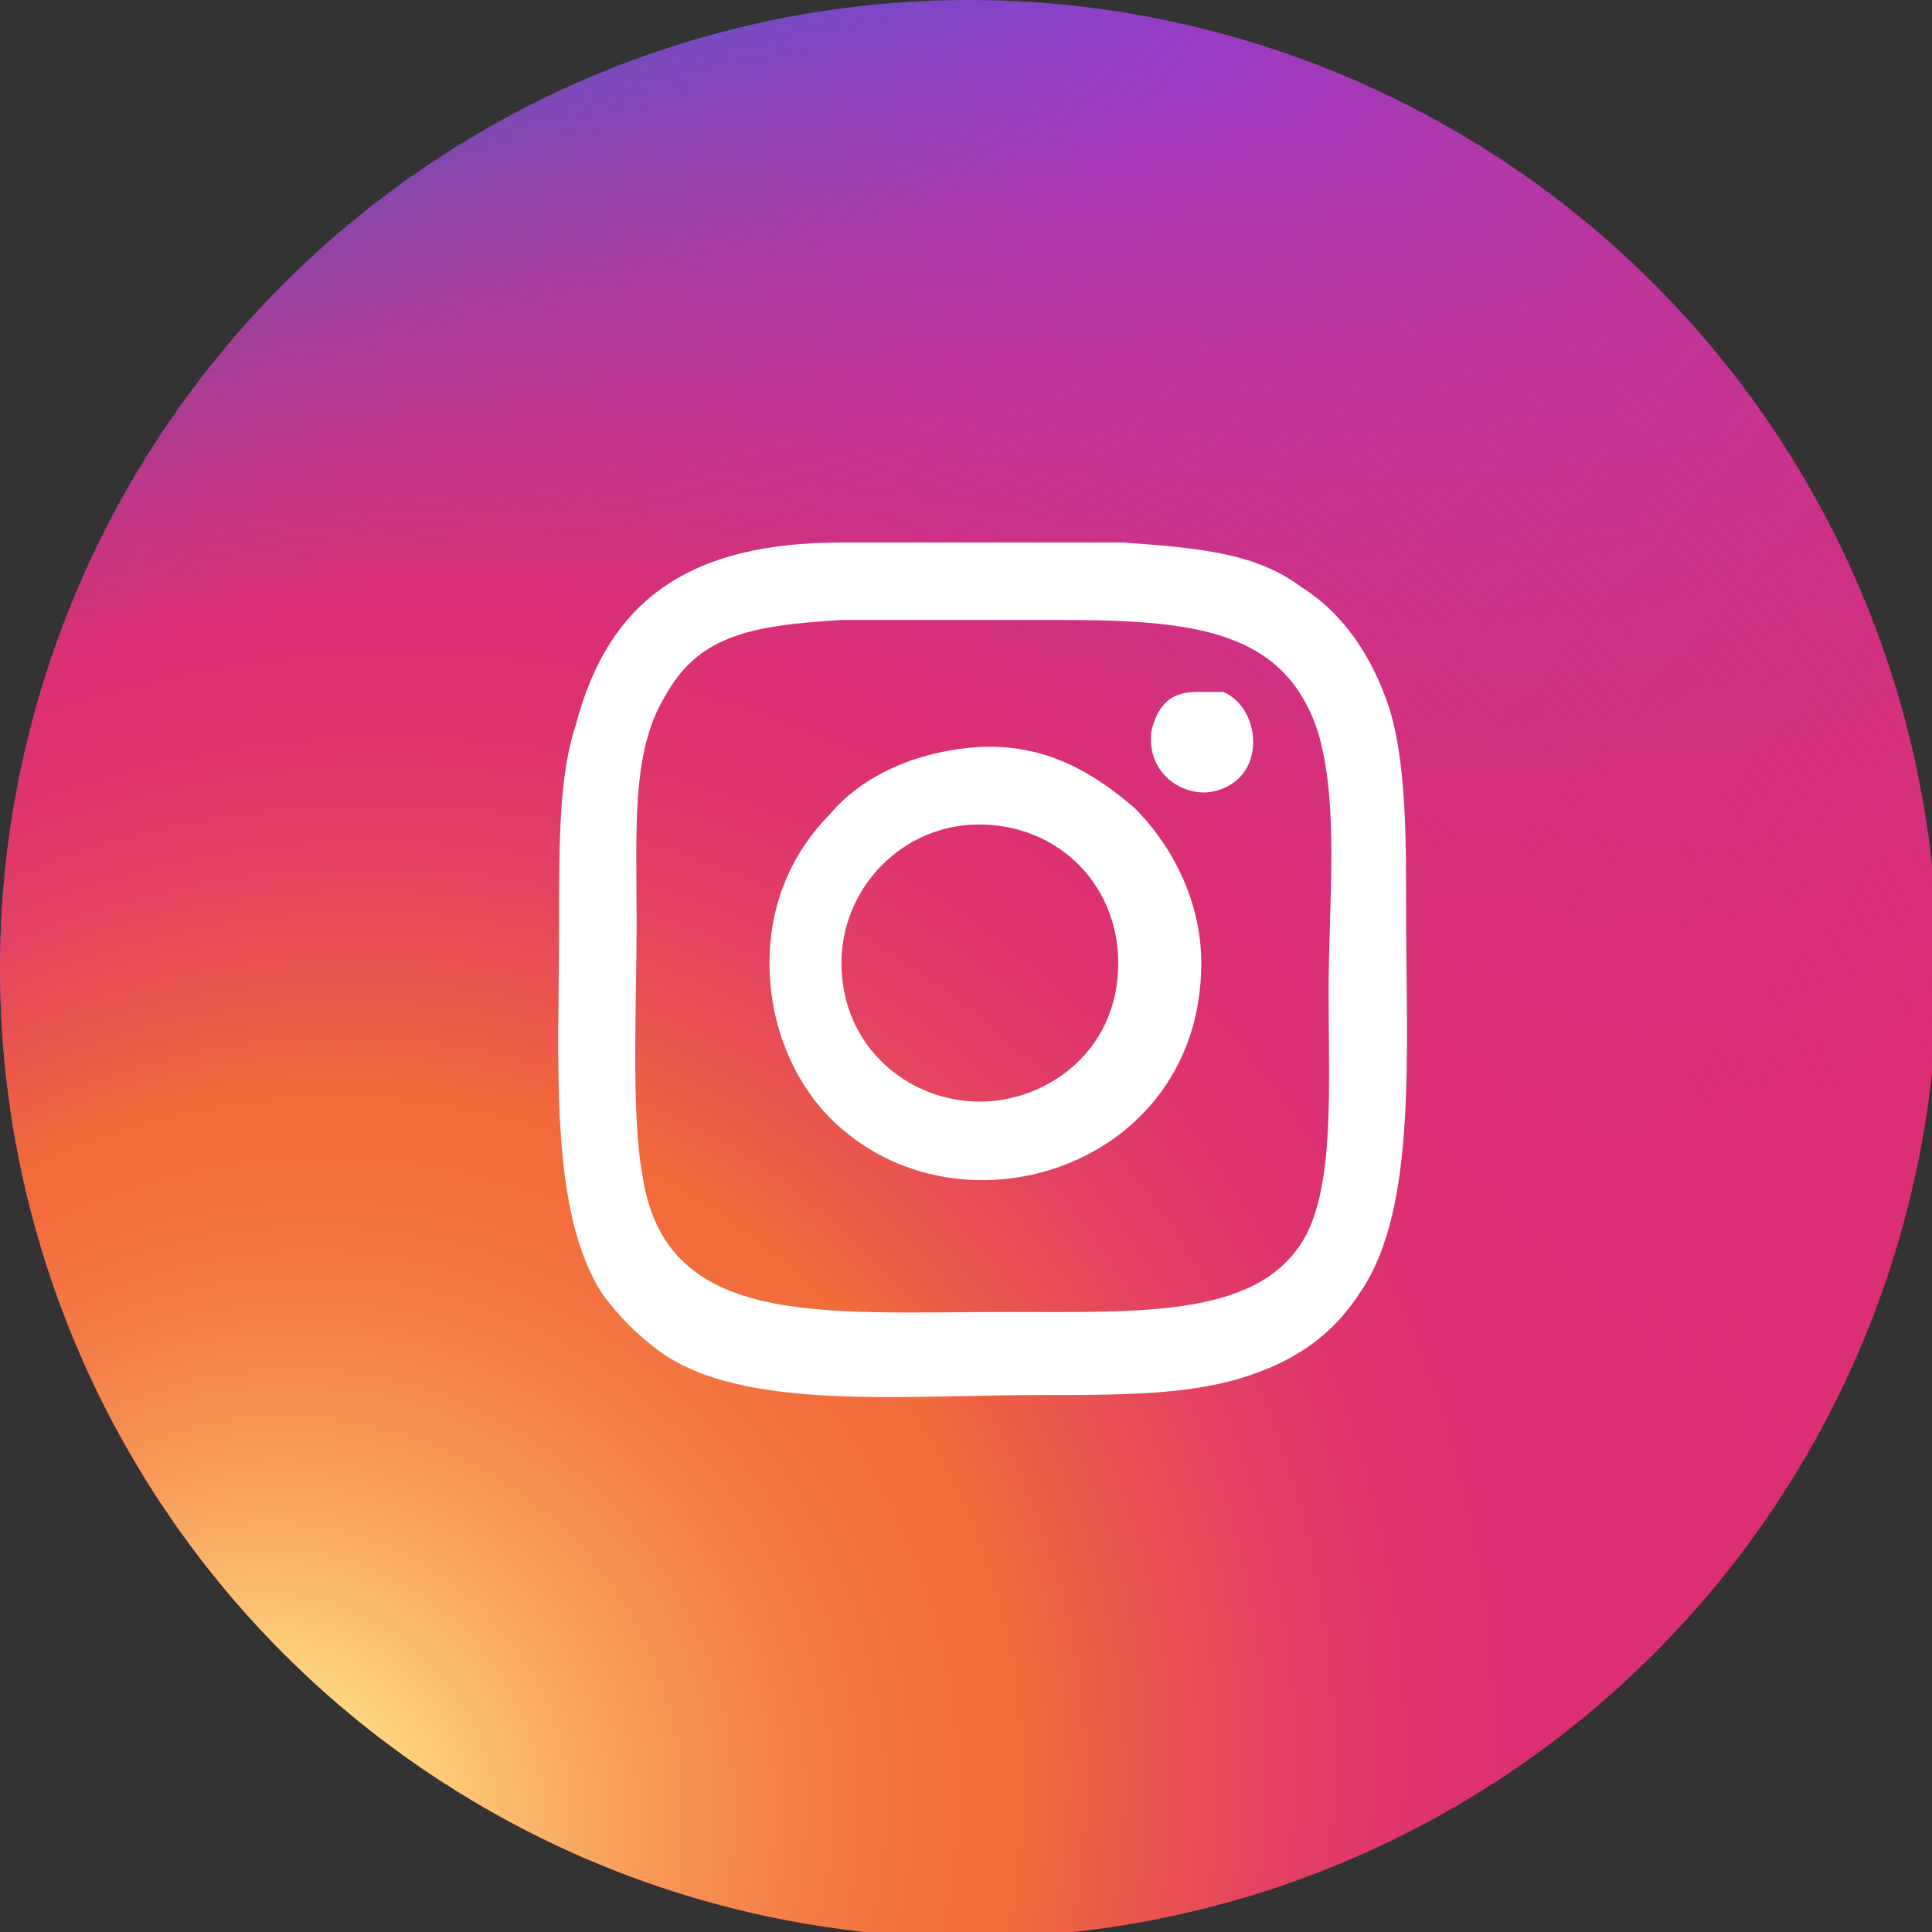
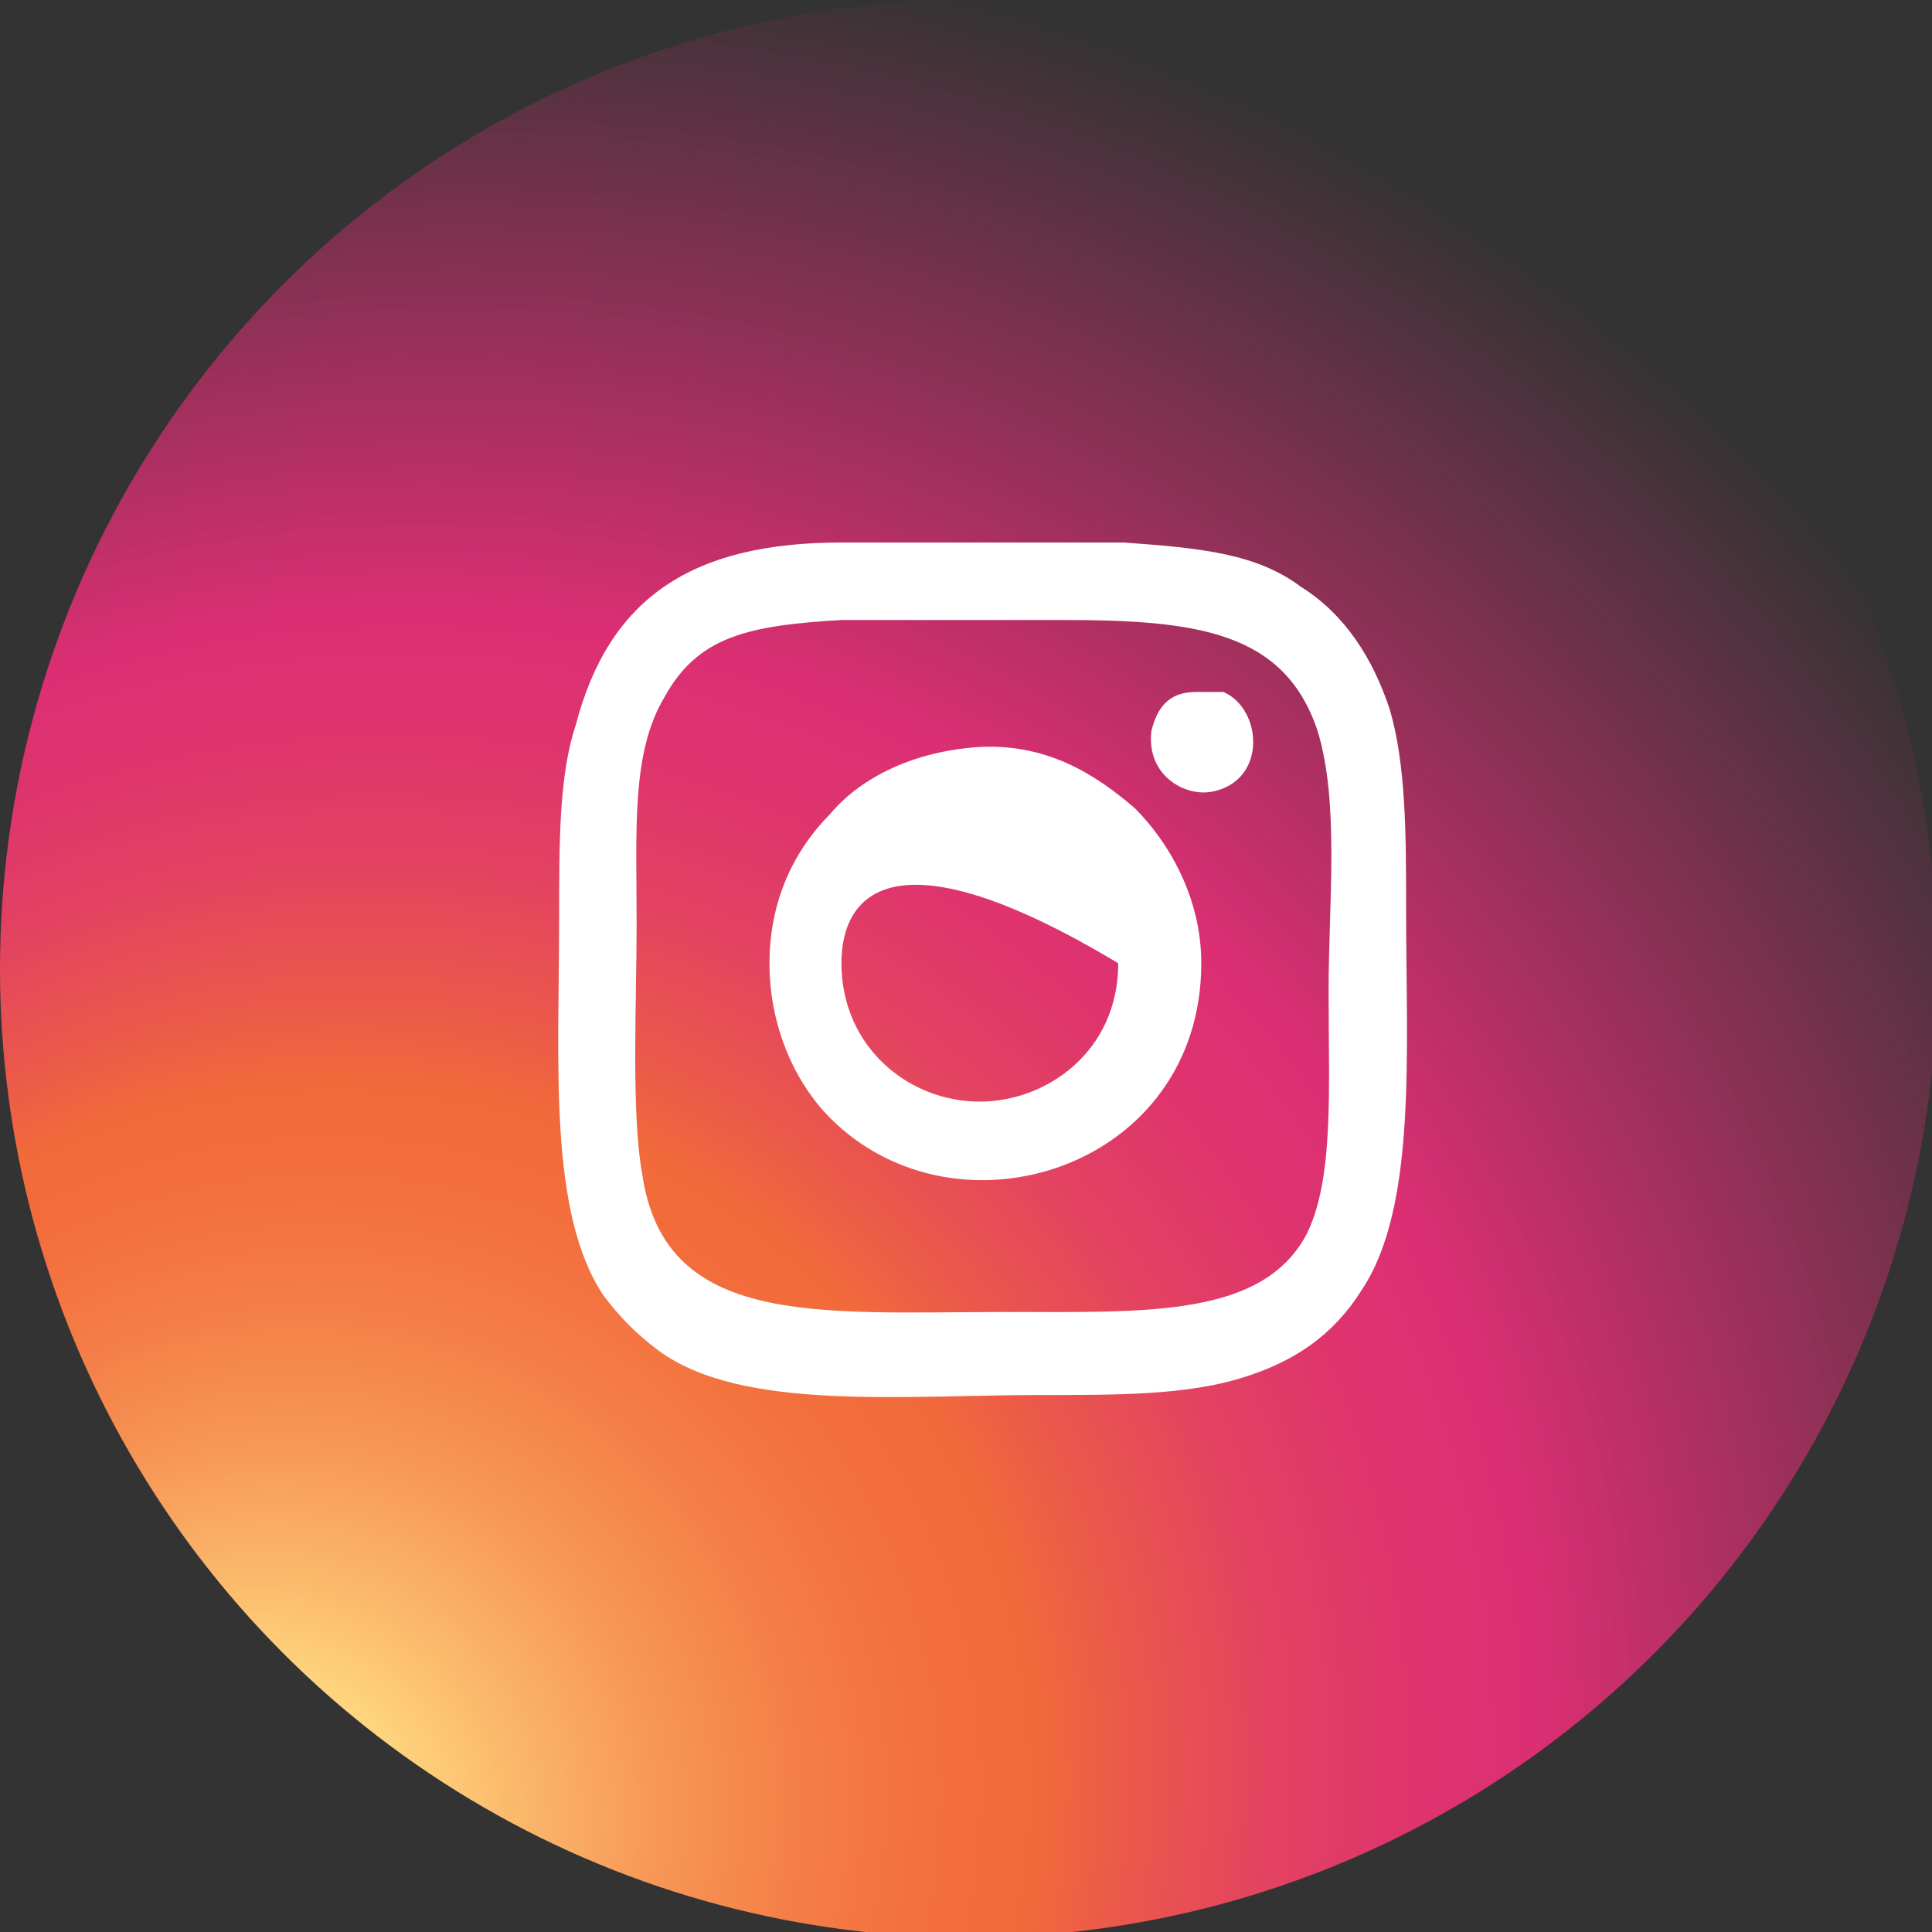
<svg xmlns="http://www.w3.org/2000/svg" version="1.1" id="レイヤー_1" x="0px" y="0px" viewBox="0 0 34.9 34.9" style="enable-background:new 0 0 34.9 34.9;" xml:space="preserve">
  <rect x="0" y="0" width="34.9" height="34.9" fill="#333333" stroke="none" />
  <style type="text/css">
	.st0{fill:url(#SVGID_1_);}
	.st1{fill:url(#SVGID_00000078731066036616448970000011957908033770603681_);}
	.st2{fill-rule:evenodd;clip-rule:evenodd;fill:#FFFFFF;}
</style>
  <linearGradient id="SVGID_1_" gradientUnits="userSpaceOnUse" x1="4.712" y1="5.947" x2="30.743" y2="29.352">
    <stop offset="0" style="stop-color:#5655CD" />
    <stop offset="0.273" style="stop-color:#9D3BC4" />
    <stop offset="0.317" style="stop-color:#A43ABB" />
    <stop offset="0.5" style="stop-color:#BC359C" />
    <stop offset="0.678" style="stop-color:#CE3186" />
    <stop offset="0.848" style="stop-color:#D82F79" />
    <stop offset="1" style="stop-color:#DC2E74" />
  </linearGradient>
-   <ellipse class="st0" cx="17.5" cy="17.5" rx="17.5" ry="17.5" />
  <radialGradient id="SVGID_00000093888653030990548690000013041854298825268359_" cx="9.223" cy="30.378" r="31.597" fx="3.991" fy="33.471" gradientUnits="userSpaceOnUse">
    <stop offset="7.915151e-02" style="stop-color:#FFDD83" />
    <stop offset="0.143" style="stop-color:#FBB96C" />
    <stop offset="0.215" style="stop-color:#F79756" />
    <stop offset="0.285" style="stop-color:#F47E47" />
    <stop offset="0.348" style="stop-color:#F36F3D" />
    <stop offset="0.4" style="stop-color:#F26A3A" />
    <stop offset="0.438" style="stop-color:#EC5B48" />
    <stop offset="0.514" style="stop-color:#E34360" />
    <stop offset="0.585" style="stop-color:#DE346E" />
    <stop offset="0.643" style="stop-color:#DC2F73" />
    <stop offset="1" style="stop-color:#DC2E74;stop-opacity:0" />
  </radialGradient>
  <ellipse style="fill:url(#SVGID_00000093888653030990548690000013041854298825268359_);" cx="17.5" cy="17.5" rx="17.5" ry="17.5" />
  <g>
    <path class="st2" d="M15.2,9.8c1.7,0,3.4,0,5.1,0c1.4,0.1,2.4,0.2,3.2,0.8c0.8,0.5,1.3,1.3,1.6,2.2c0.3,1,0.3,2.3,0.3,3.6   c0,2.6,0.2,5.4-0.8,6.9c-0.5,0.8-1.2,1.3-2.2,1.6c-1,0.3-2.2,0.3-3.6,0.3c-2.5,0-5.4,0.3-6.9-0.8c-0.4-0.3-0.7-0.6-1-1   c-1-1.5-0.8-4.2-0.8-6.8c0-1.4,0-2.6,0.3-3.5C11,10.8,12.5,9.8,15.2,9.8z M12,12.6c-0.6,1-0.5,2.4-0.5,4.1c0,1.4-0.1,3.4,0.1,4.5   c0.4,2.8,3.2,2.5,6.6,2.5c2.5,0,4.6,0.1,5.4-1.4c0.5-1,0.4-2.6,0.4-4.4c0-1.6,0.2-3.4-0.2-4.7c-0.6-1.8-2.2-2-4.6-2   c-1.4,0-2.6,0-4,0C13.5,11.3,12.6,11.5,12,12.6z" />
    <path class="st2" d="M21.6,12.5c0.1,0,0.4,0,0.5,0c0.7,0.3,0.8,1.6-0.2,1.8c-0.5,0.1-1.2-0.3-1.1-1.1   C20.9,12.8,21.1,12.5,21.6,12.5z" />
-     <path class="st2" d="M17.6,13.5c1.3-0.1,2.2,0.5,2.9,1.1c0.6,0.6,1.2,1.6,1.2,2.8c0,3.7-4.4,5.1-6.7,2.8c-0.6-0.6-1.1-1.6-1.1-2.8   c0-1.2,0.5-2.1,1.1-2.7C15.5,14.1,16.4,13.6,17.6,13.5z M15.2,17.4c0,1.5,1.2,2.5,2.5,2.5c1.2,0,2.5-0.9,2.5-2.5   c0-1.5-1.2-2.6-2.7-2.5C16.2,15,15.2,16.1,15.2,17.4z" />
+     <path class="st2" d="M17.6,13.5c1.3-0.1,2.2,0.5,2.9,1.1c0.6,0.6,1.2,1.6,1.2,2.8c0,3.7-4.4,5.1-6.7,2.8c-0.6-0.6-1.1-1.6-1.1-2.8   c0-1.2,0.5-2.1,1.1-2.7C15.5,14.1,16.4,13.6,17.6,13.5z M15.2,17.4c0,1.5,1.2,2.5,2.5,2.5c1.2,0,2.5-0.9,2.5-2.5   C16.2,15,15.2,16.1,15.2,17.4z" />
  </g>
</svg>